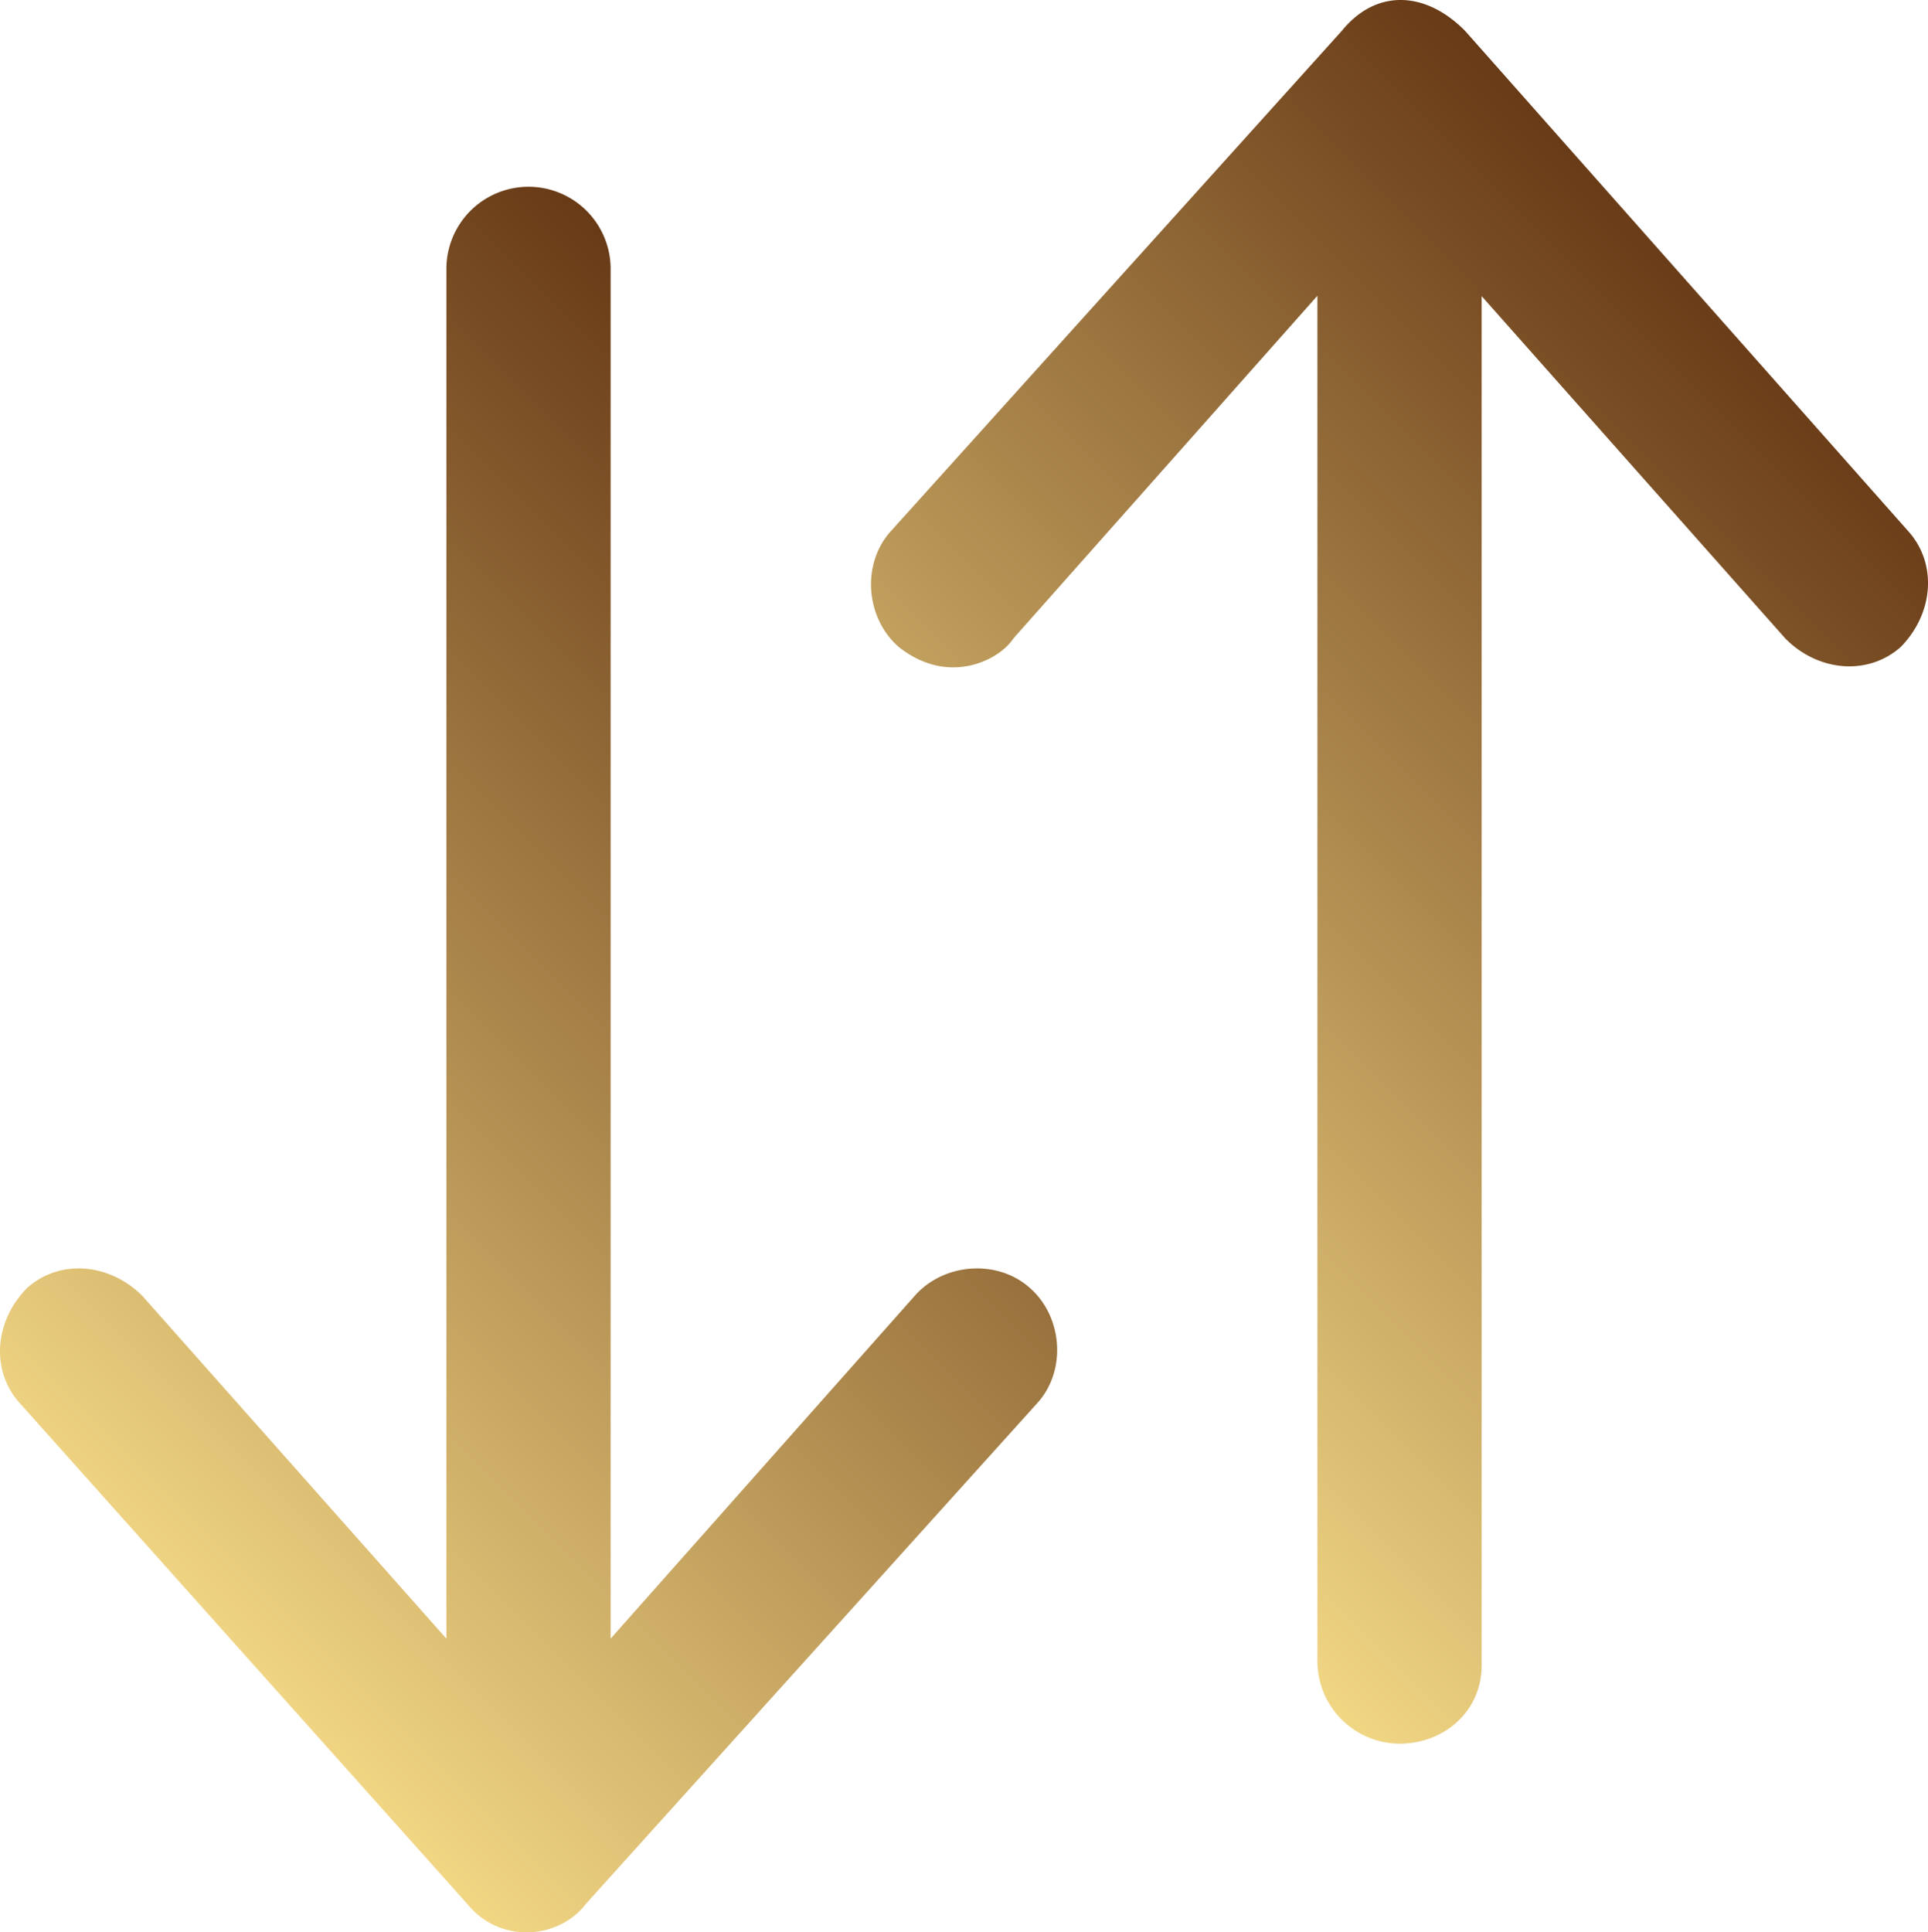
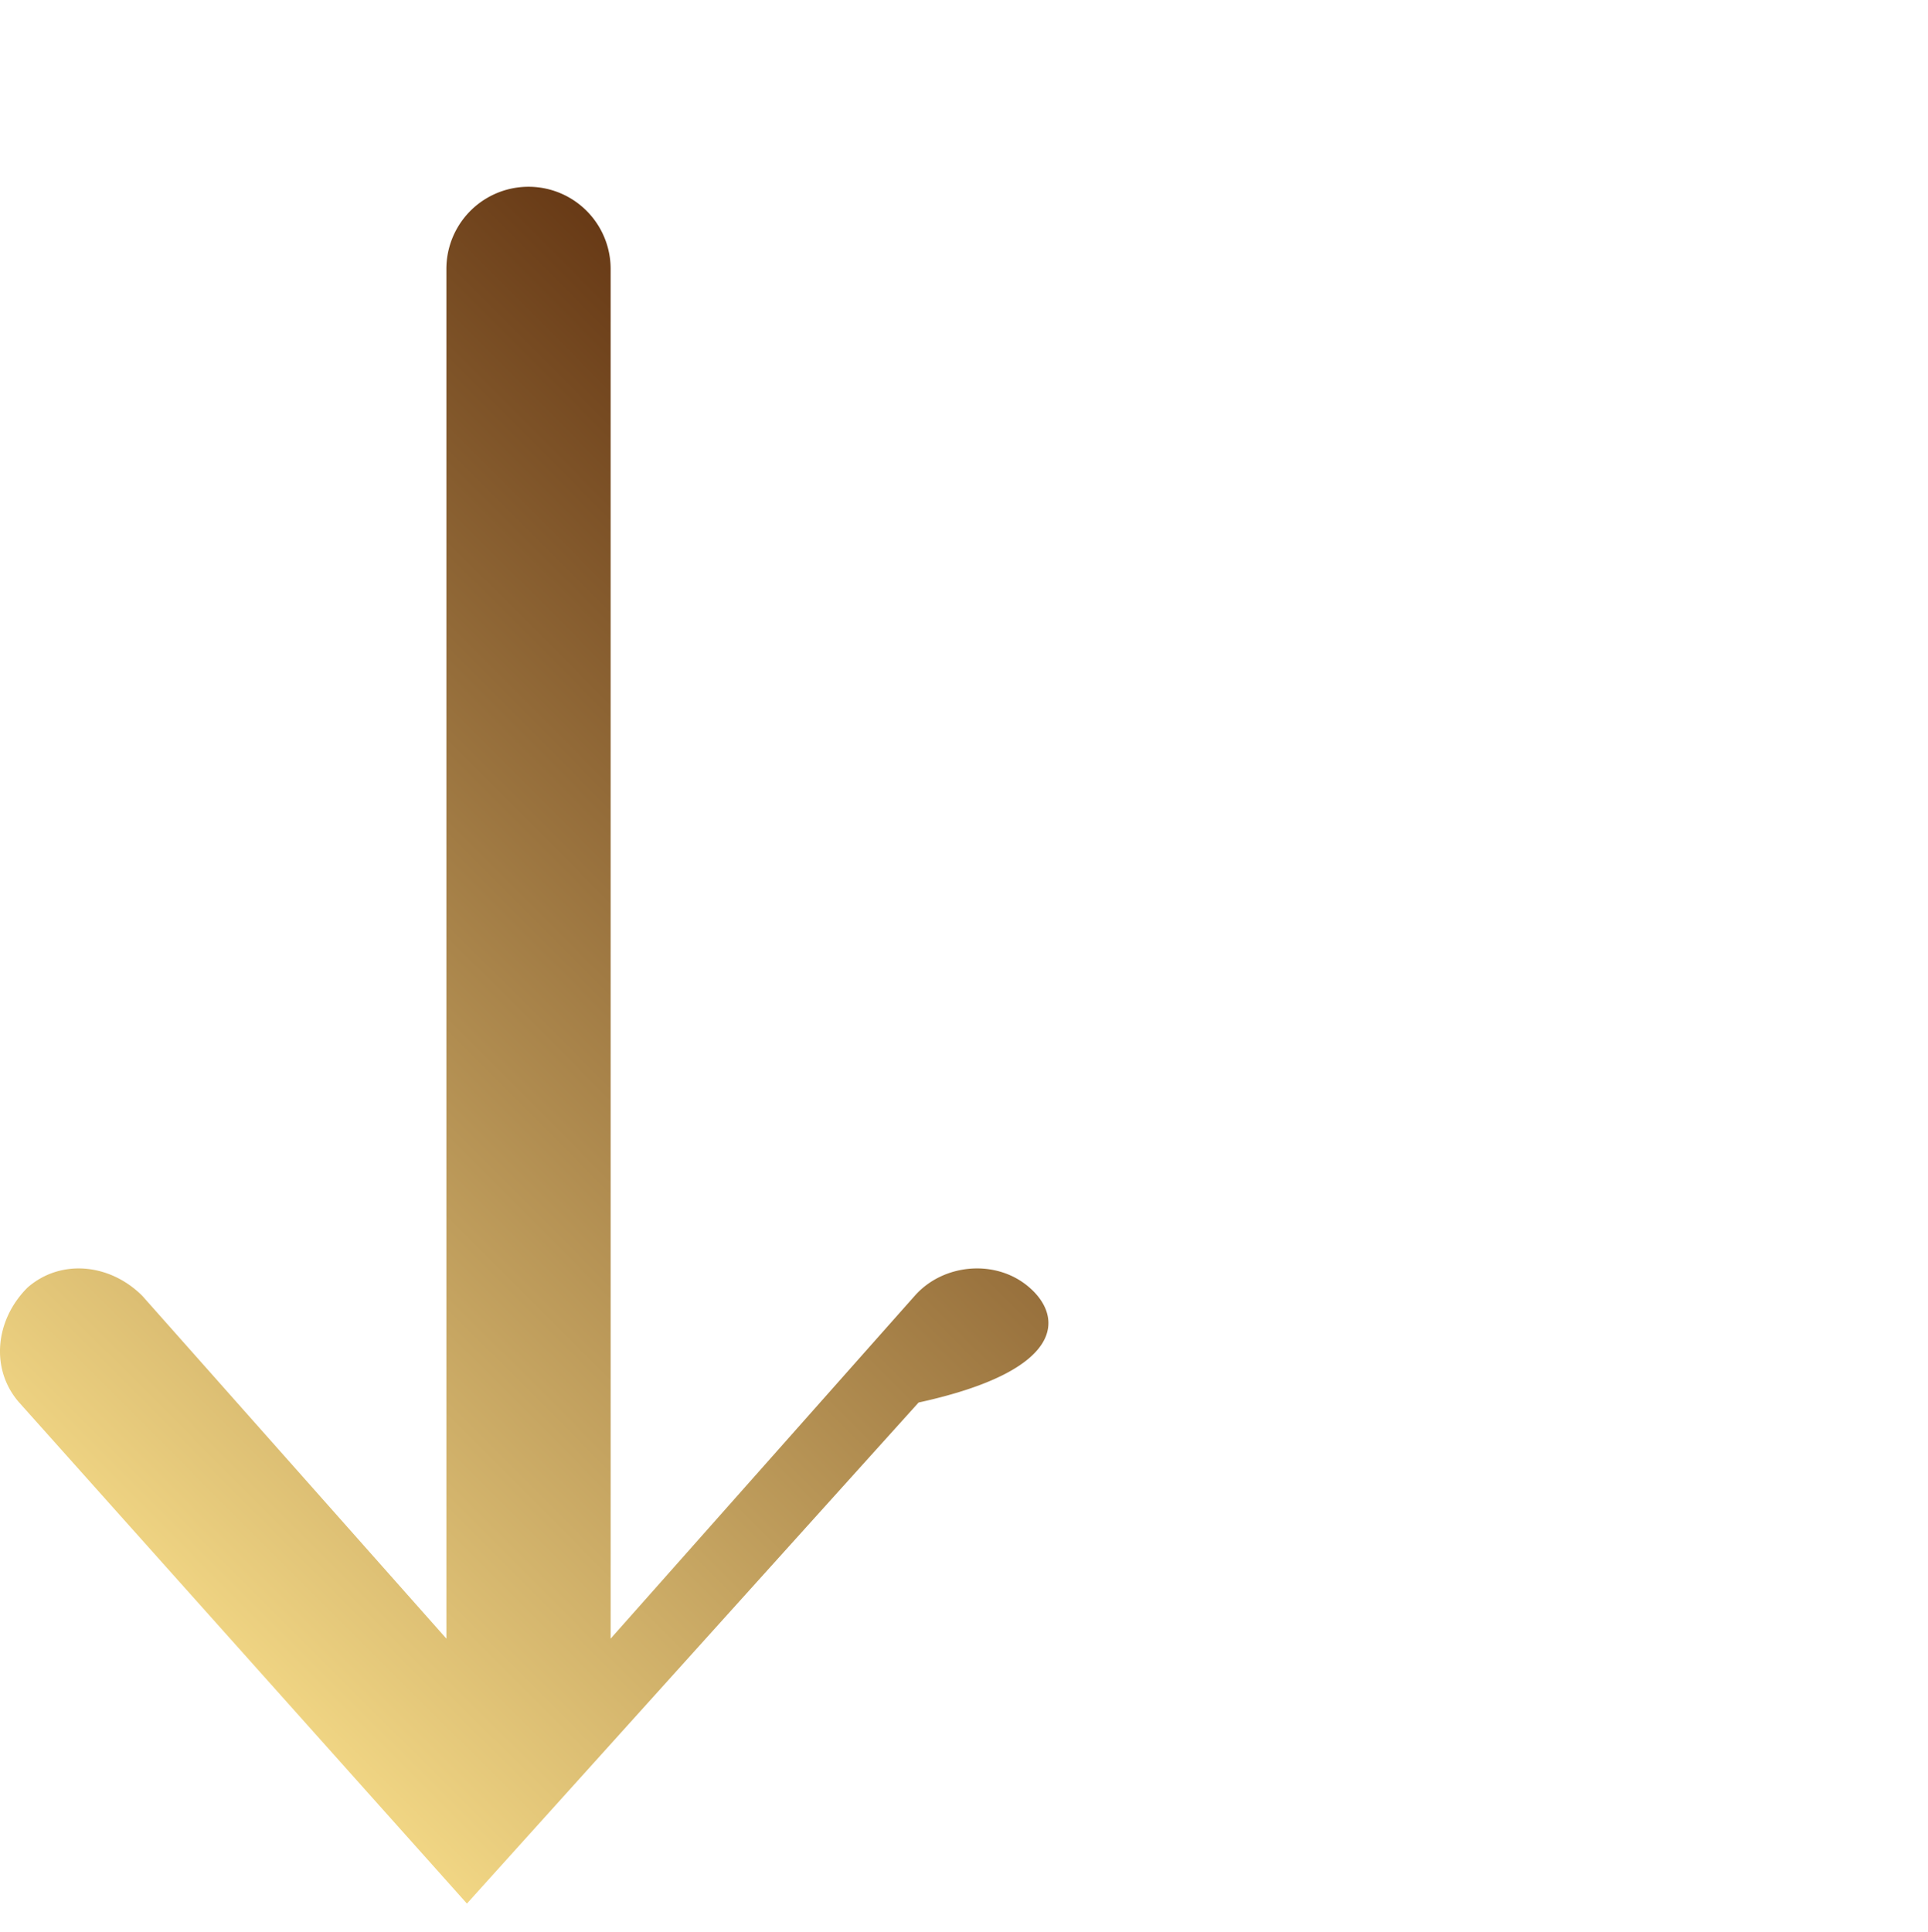
<svg xmlns="http://www.w3.org/2000/svg" xmlns:xlink="http://www.w3.org/1999/xlink" id="Capa_1" data-name="Capa 1" viewBox="0 0 488.32 489.39">
  <defs>
    <style>.cls-1{fill:url(#linear-gradient);}.cls-2{fill:url(#linear-gradient-2);}</style>
    <linearGradient id="linear-gradient" x1="19.38" y1="382.86" x2="248.94" y2="153.3" gradientUnits="userSpaceOnUse">
      <stop offset="0" stop-color="#f1d684" />
      <stop offset="1" stop-color="#683a16" />
    </linearGradient>
    <linearGradient id="linear-gradient-2" x1="240.85" y1="336" x2="470.32" y2="106.53" xlink:href="#linear-gradient" />
  </defs>
-   <path class="cls-1" d="M261.29,326.1c-8.3-7.3-21.8-6.2-29.1,2.1l-77,86.8V68.1a20.8,20.8,0,0,0-41.6,0V415l-77-86.8c-8.3-8.3-20.8-9.4-29.1-2.1-8.3,8.3-9.4,20.8-2.1,29.1l113.4,126.9c8.5,10.5,23.5,8.9,30.2,0l114.4-126.9C270.69,347,269.69,333.4,261.29,326.1Z" transform="translate(-0.53 0)" />
-   <path class="cls-2" d="M484,134.7,371.59,7.8c-10-10.1-22.5-10.7-31.2,0L226,134.7c-7.3,8.3-6.2,21.8,2.1,29.1,12.8,10.2,25.7,3.2,29.1-2.1l77-86.8V420.8A20.91,20.91,0,0,0,355,441.6c11.4,0,20.8-8.3,20.8-19.8V75l77,86.8c8.3,8.3,20.8,9.4,29.1,2.1C490.19,155.5,491.29,143,484,134.7Z" transform="translate(-0.53 0)" />
+   <path class="cls-1" d="M261.29,326.1c-8.3-7.3-21.8-6.2-29.1,2.1l-77,86.8V68.1a20.8,20.8,0,0,0-41.6,0V415l-77-86.8c-8.3-8.3-20.8-9.4-29.1-2.1-8.3,8.3-9.4,20.8-2.1,29.1l113.4,126.9l114.4-126.9C270.69,347,269.69,333.4,261.29,326.1Z" transform="translate(-0.53 0)" />
</svg>